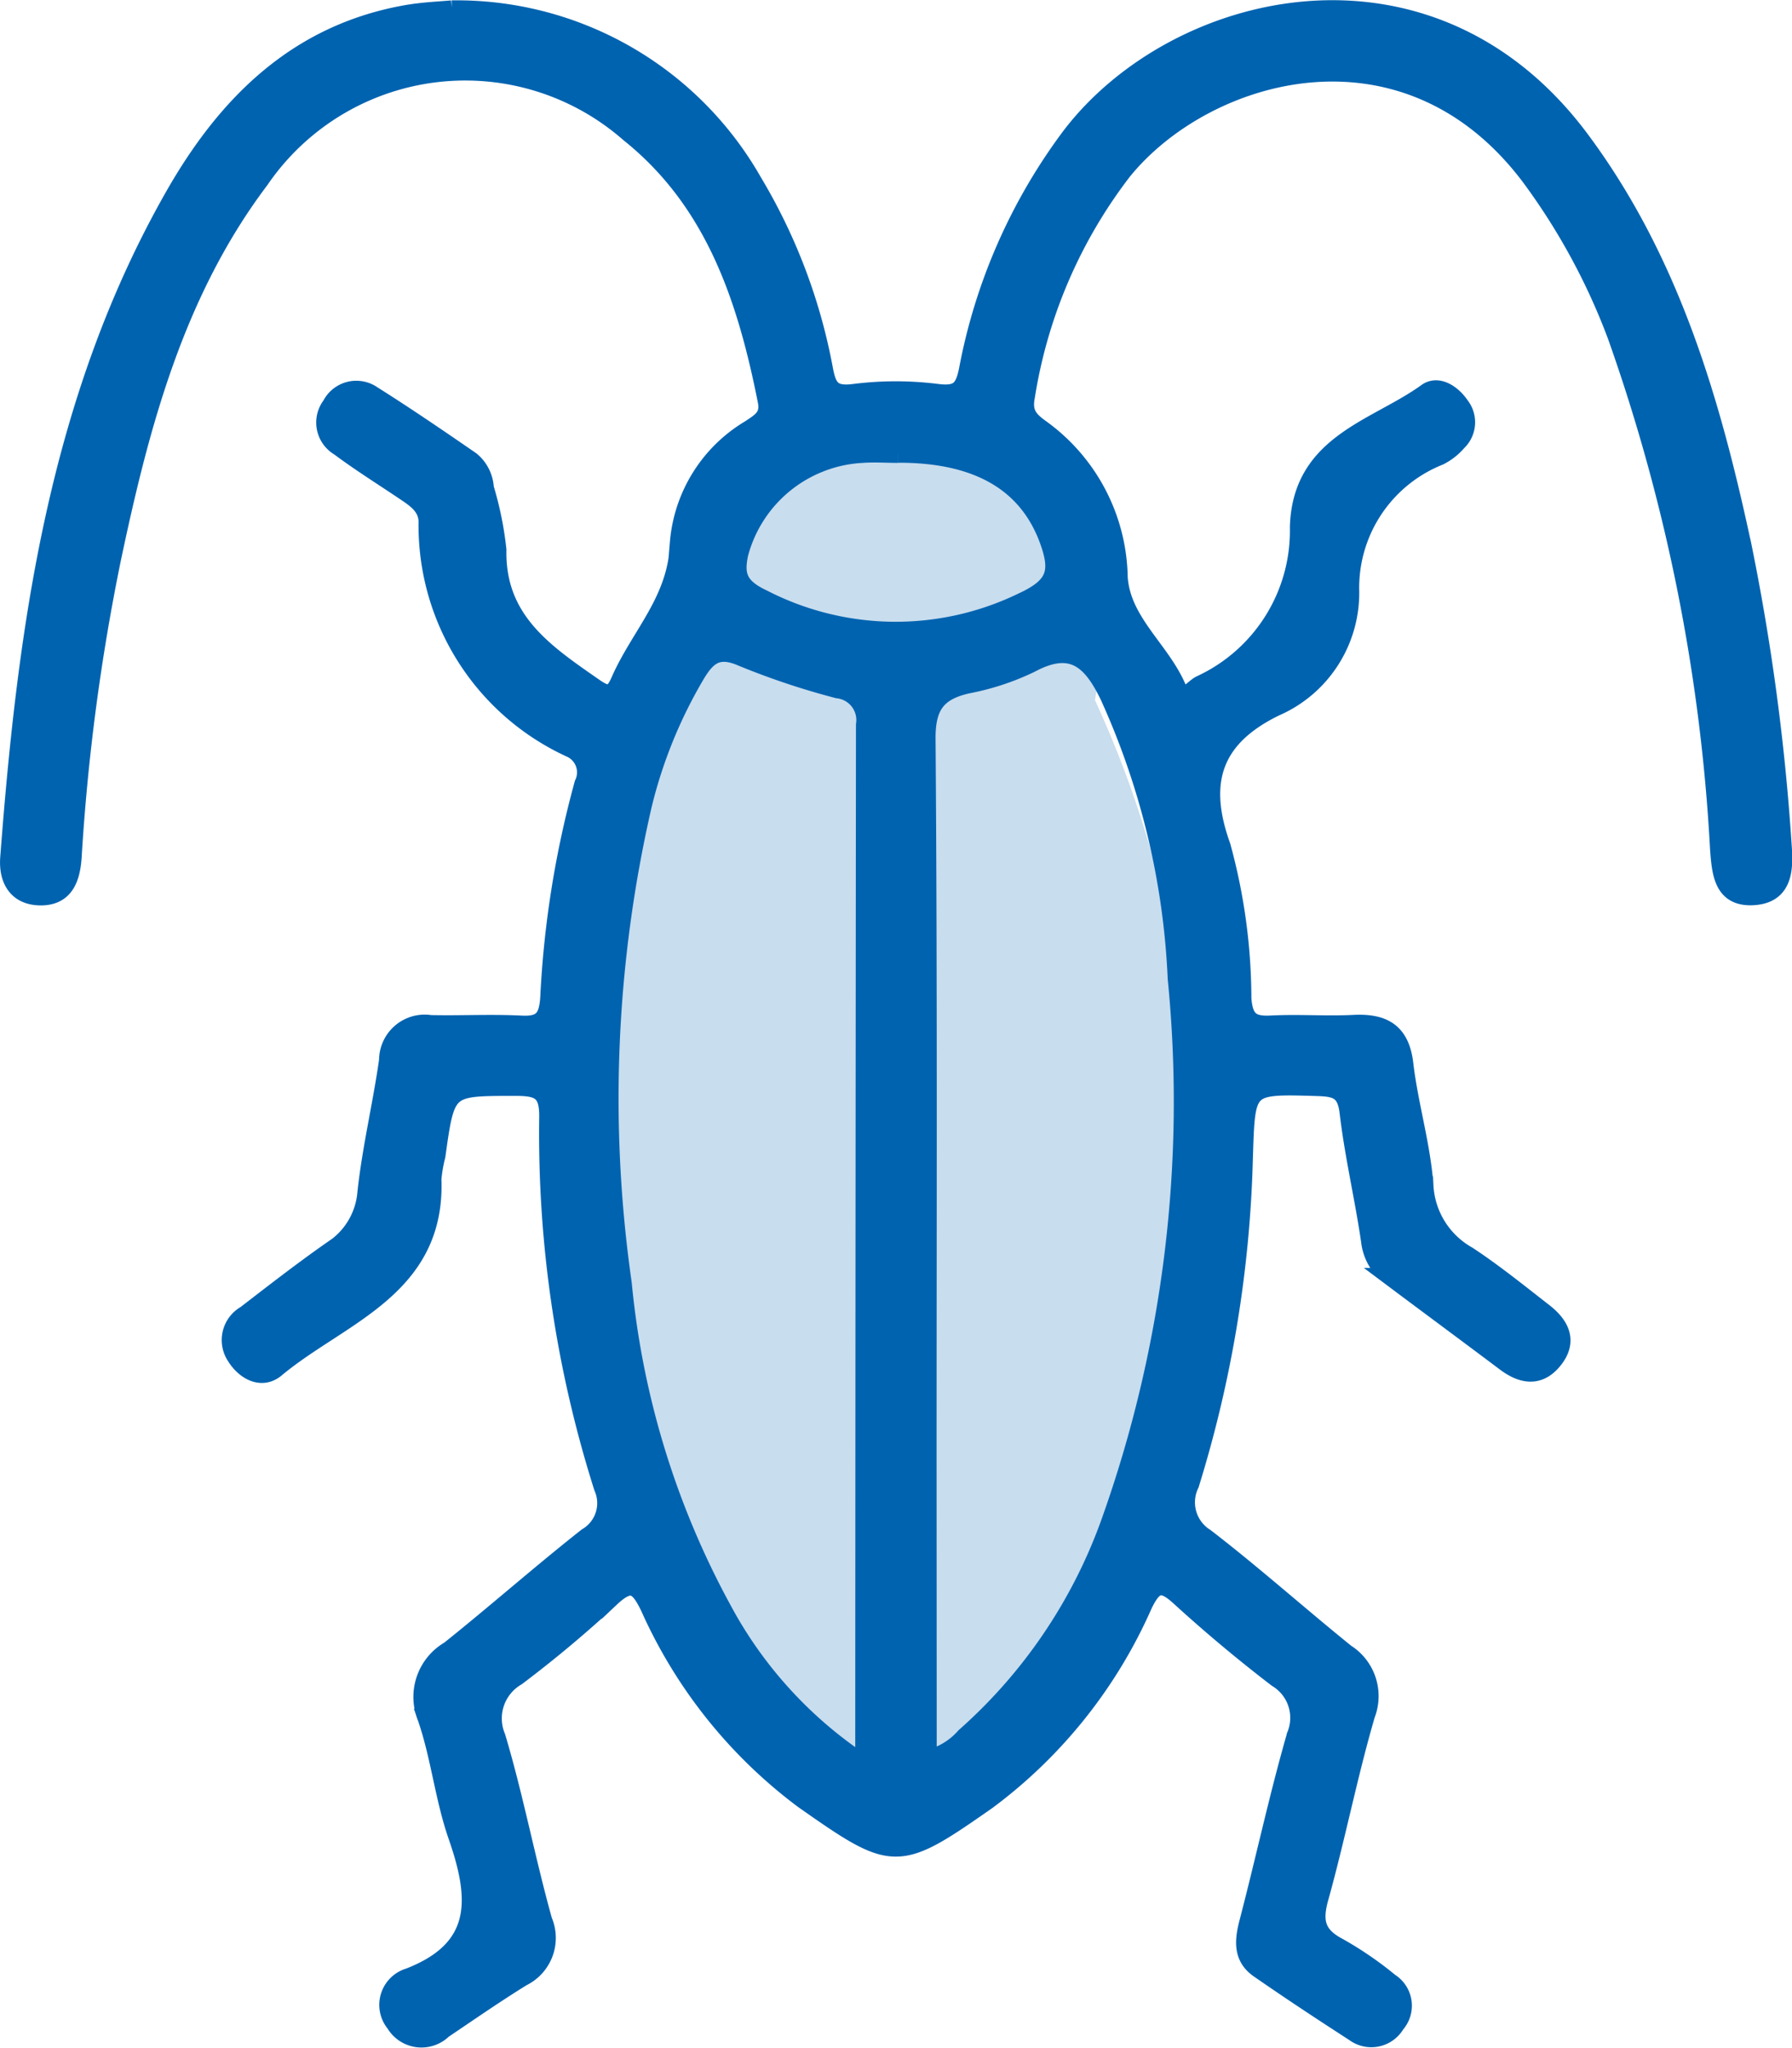
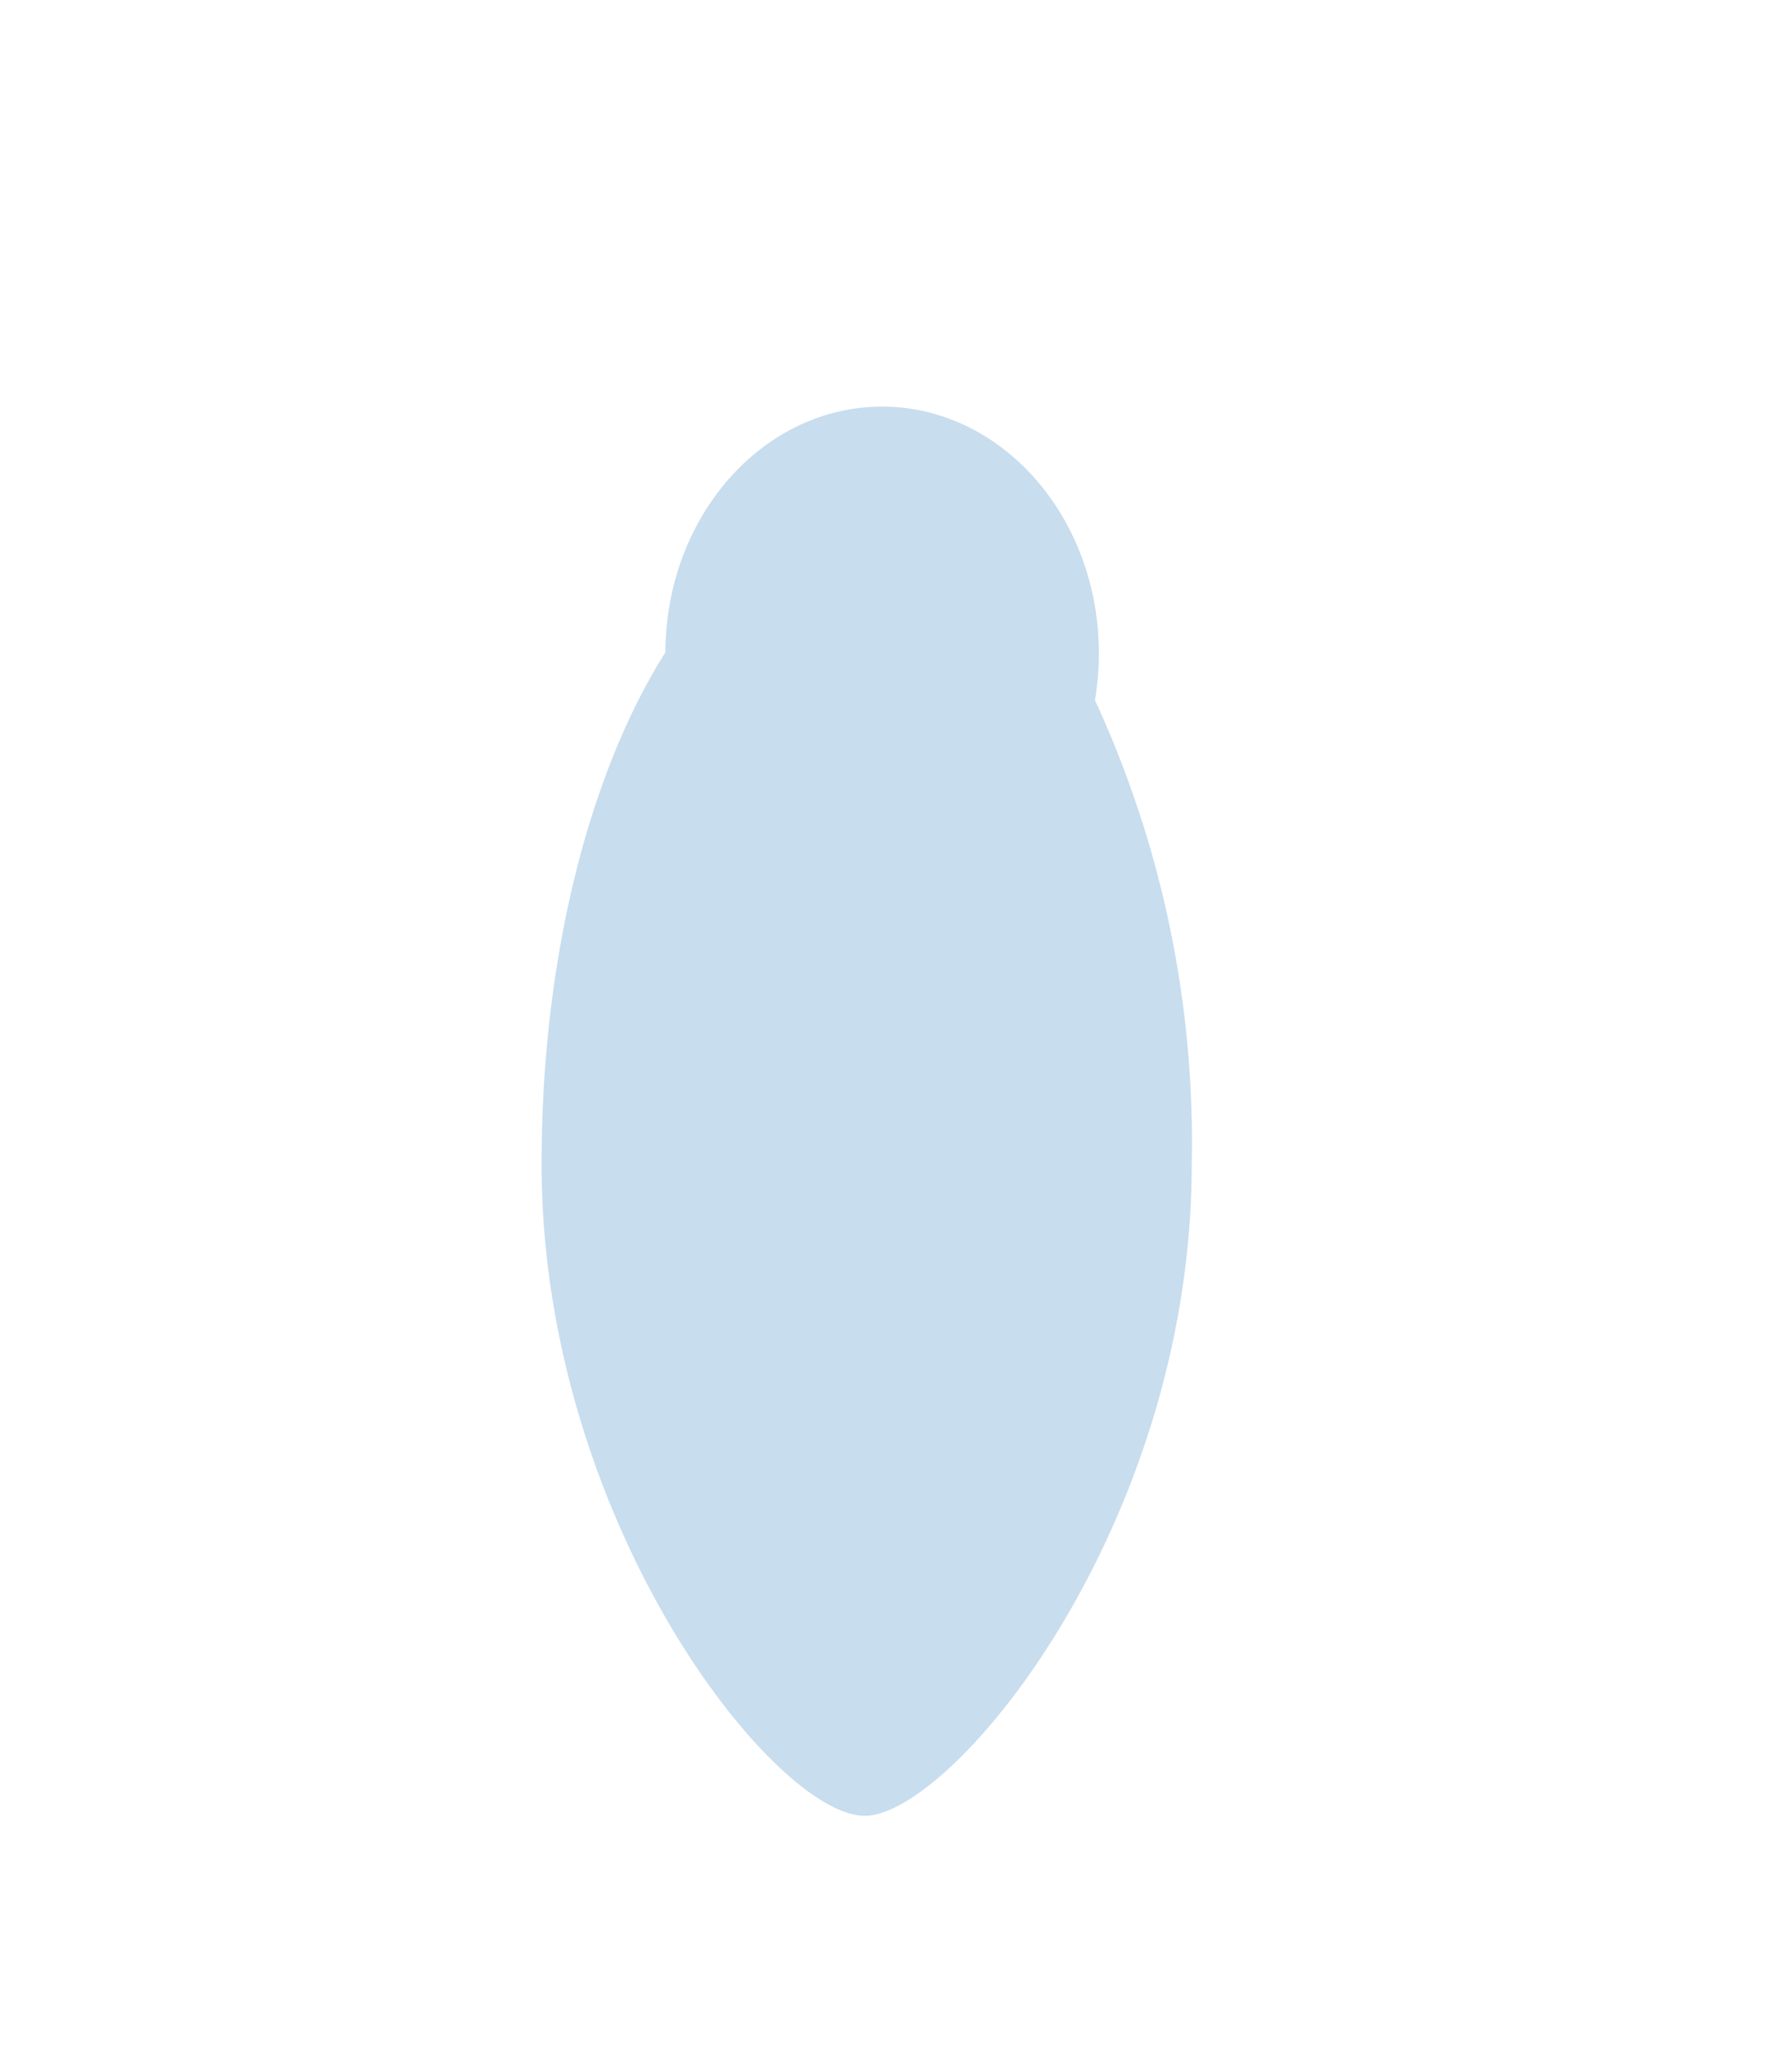
<svg xmlns="http://www.w3.org/2000/svg" width="49.615" height="56.683" viewBox="0 0 49.615 56.683">
  <g id="Group_65" data-name="Group 65" transform="translate(-1202.005 -1328.746)">
    <g id="Group_301" data-name="Group 301">
      <path id="Union_4" data-name="Union 4" d="M0,20.962C0,15.217,1.34,10.1,3.428,6.8,3.442,3.04,6.123,0,9.429,0s6,3.055,6,6.824a7.768,7.768,0,0,1-.108,1.3A29.194,29.194,0,0,1,18,20.962C18,30.923,11.464,38.877,9,39H8.945C6.44,39,0,30.85,0,20.962Z" transform="translate(1217 1340)" fill="#c8ddee" />
      <g id="Group_18" data-name="Group 18" transform="translate(1202.256 1329)">
        <g id="Group_58" data-name="Group 58">
-           <path id="Path_86" data-name="Path 86" d="M12.259.006A9.439,9.439,0,0,1,20.6,4.78a15.615,15.615,0,0,1,1.962,5.187c.1.535.239.733.841.654a9.133,9.133,0,0,1,2.293,0c.585.073.742-.091.853-.639a15.6,15.6,0,0,1,2.829-6.448c2.893-3.82,9.946-5.558,14.14.086,2.5,3.364,3.63,7.273,4.487,11.286a61.539,61.539,0,0,1,1.1,8.237c.049.651.035,1.354-.808,1.405s-.9-.625-.951-1.291A50.591,50.591,0,0,0,44.507,9.044a17.975,17.975,0,0,0-2.393-4.406C38.655.045,33.126,1.662,30.839,4.476a13.739,13.739,0,0,0-2.689,6.259c-.089.463.112.653.429.88a5.182,5.182,0,0,1,2.143,4.114c.086,1.257,1.208,2.019,1.65,3.127.134.338.413-.065.615-.165a4.686,4.686,0,0,0,2.725-4.354c.065-2.334,2.132-2.716,3.538-3.732.307-.222.705.031.932.368a.747.747,0,0,1-.073,1,1.641,1.641,0,0,1-.509.4,3.92,3.92,0,0,0-2.468,3.747,3.45,3.45,0,0,1-2.076,3.2c-1.721.838-2.128,2.059-1.486,3.843a16.025,16.025,0,0,1,.576,4.218c.045.578.233.749.786.721.766-.04,1.536.02,2.3-.018.826-.041,1.3.225,1.4,1.125.133,1.12.471,2.22.554,3.34a2.353,2.353,0,0,0,1.2,1.941c.73.481,1.414,1.035,2.105,1.572.452.352.69.793.276,1.314-.4.505-.871.427-1.345.07-1.05-.789-2.108-1.57-3.16-2.358a1.427,1.427,0,0,1-.58-1c-.173-1.189-.454-2.365-.594-3.557-.07-.6-.33-.683-.842-.7-2.026-.061-1.992-.075-2.058,1.951A33.294,33.294,0,0,1,32.7,40.821a1.147,1.147,0,0,0,.423,1.476c1.33,1.024,2.584,2.146,3.89,3.2a1.409,1.409,0,0,1,.56,1.7c-.49,1.676-.824,3.4-1.293,5.081-.177.638-.092,1.021.507,1.34a9.714,9.714,0,0,1,1.443.987.768.768,0,0,1,.167,1.159A.787.787,0,0,1,37.248,56c-.888-.574-1.772-1.156-2.641-1.759-.464-.321-.429-.774-.3-1.277.451-1.726.825-3.474,1.318-5.187a1.278,1.278,0,0,0-.522-1.583q-1.39-1.065-2.688-2.249c-.5-.46-.72-.386-1.009.212a13.558,13.558,0,0,1-4.324,5.422c-2.494,1.743-2.582,1.734-5.092-.027a13.526,13.526,0,0,1-4.263-5.334c-.291-.594-.5-.782-1.071-.244a32.987,32.987,0,0,1-2.6,2.177,1.336,1.336,0,0,0-.56,1.67c.5,1.673.823,3.4,1.293,5.081a1.211,1.211,0,0,1-.58,1.566c-.745.46-1.465.96-2.192,1.449a.852.852,0,0,1-1.333-.174.8.8,0,0,1,.385-1.276c2.049-.788,1.928-2.212,1.339-3.906-.369-1.062-.482-2.212-.849-3.275a1.5,1.5,0,0,1,.635-1.874C13.475,44.388,14.707,43.3,16,42.28a1.082,1.082,0,0,0,.441-1.372,32.348,32.348,0,0,1-1.513-10.237c.01-.7-.222-.844-.873-.845-1.955,0-1.954-.03-2.223,1.906a3.909,3.909,0,0,0-.111.645c.115,3.034-2.57,3.77-4.334,5.244-.387.324-.855.081-1.117-.344a.811.811,0,0,1,.28-1.15c.779-.6,1.559-1.207,2.366-1.772a2.078,2.078,0,0,0,.978-1.6c.132-1.229.427-2.44.6-3.666a1.014,1.014,0,0,1,1.173-1c.84.019,1.682-.028,2.521.015.572.029.729-.177.768-.738a27.3,27.3,0,0,1,.947-5.928.728.728,0,0,0-.383-.991,6.786,6.786,0,0,1-3.932-6.263c-.009-.461-.391-.671-.727-.9-.576-.385-1.164-.755-1.719-1.169a.782.782,0,0,1-.224-1.154.781.781,0,0,1,1.14-.289c.926.583,1.829,1.2,2.732,1.822a1.058,1.058,0,0,1,.382.758,9.374,9.374,0,0,1,.348,1.709c-.04,1.953,1.315,2.854,2.675,3.8.367.254.528.264.718-.173.553-1.265,1.6-2.247,1.633-3.83a4.048,4.048,0,0,1,1.973-3.144c.266-.182.548-.322.461-.761-.563-2.842-1.447-5.532-3.814-7.423A6.883,6.883,0,0,0,6.948,4.724C4.6,7.835,3.633,11.5,2.847,15.225A58.632,58.632,0,0,0,1.76,23.462c-.042.63-.24,1.117-.931,1.091-.62-.023-.869-.48-.824-1.071.484-6.359,1.334-12.636,4.556-18.3C6,2.653,7.944.689,10.964.142c.5-.091,1.013-.107,1.3-.136M23.6,48.522a2.663,2.663,0,0,0,.078-.364q.006-14.177.02-28.354a.856.856,0,0,0-.754-.981,20.775,20.775,0,0,1-2.687-.9c-.634-.267-.928-.027-1.23.473a13.2,13.2,0,0,0-1.478,3.623,36.175,36.175,0,0,0-.558,13.253,23.487,23.487,0,0,0,2.765,9.018A11.769,11.769,0,0,0,23.6,48.522m1.834-.093a1.971,1.971,0,0,0,1.03-.619A14.385,14.385,0,0,0,30.475,41.9a34.623,34.623,0,0,0,1.854-15.074,21.1,21.1,0,0,0-1.873-7.813c-.481-1-1.024-1.515-2.17-.9a7.055,7.055,0,0,1-1.759.579c-.83.191-1.132.584-1.125,1.505.051,6.647.028,13.295.028,19.942Zm-.82-36.122c-.328,0-.659-.023-.985,0a3.725,3.725,0,0,0-3.413,2.766c-.125.589-.027.919.649,1.237a8.035,8.035,0,0,0,7.194.086c.912-.42,1.027-.818.744-1.636-.566-1.631-1.951-2.464-4.188-2.457" transform="translate(0 0)" fill="#0063b0" stroke="#0063b0" stroke-width="0.5" />
-         </g>
+           </g>
      </g>
    </g>
  </g>
</svg>